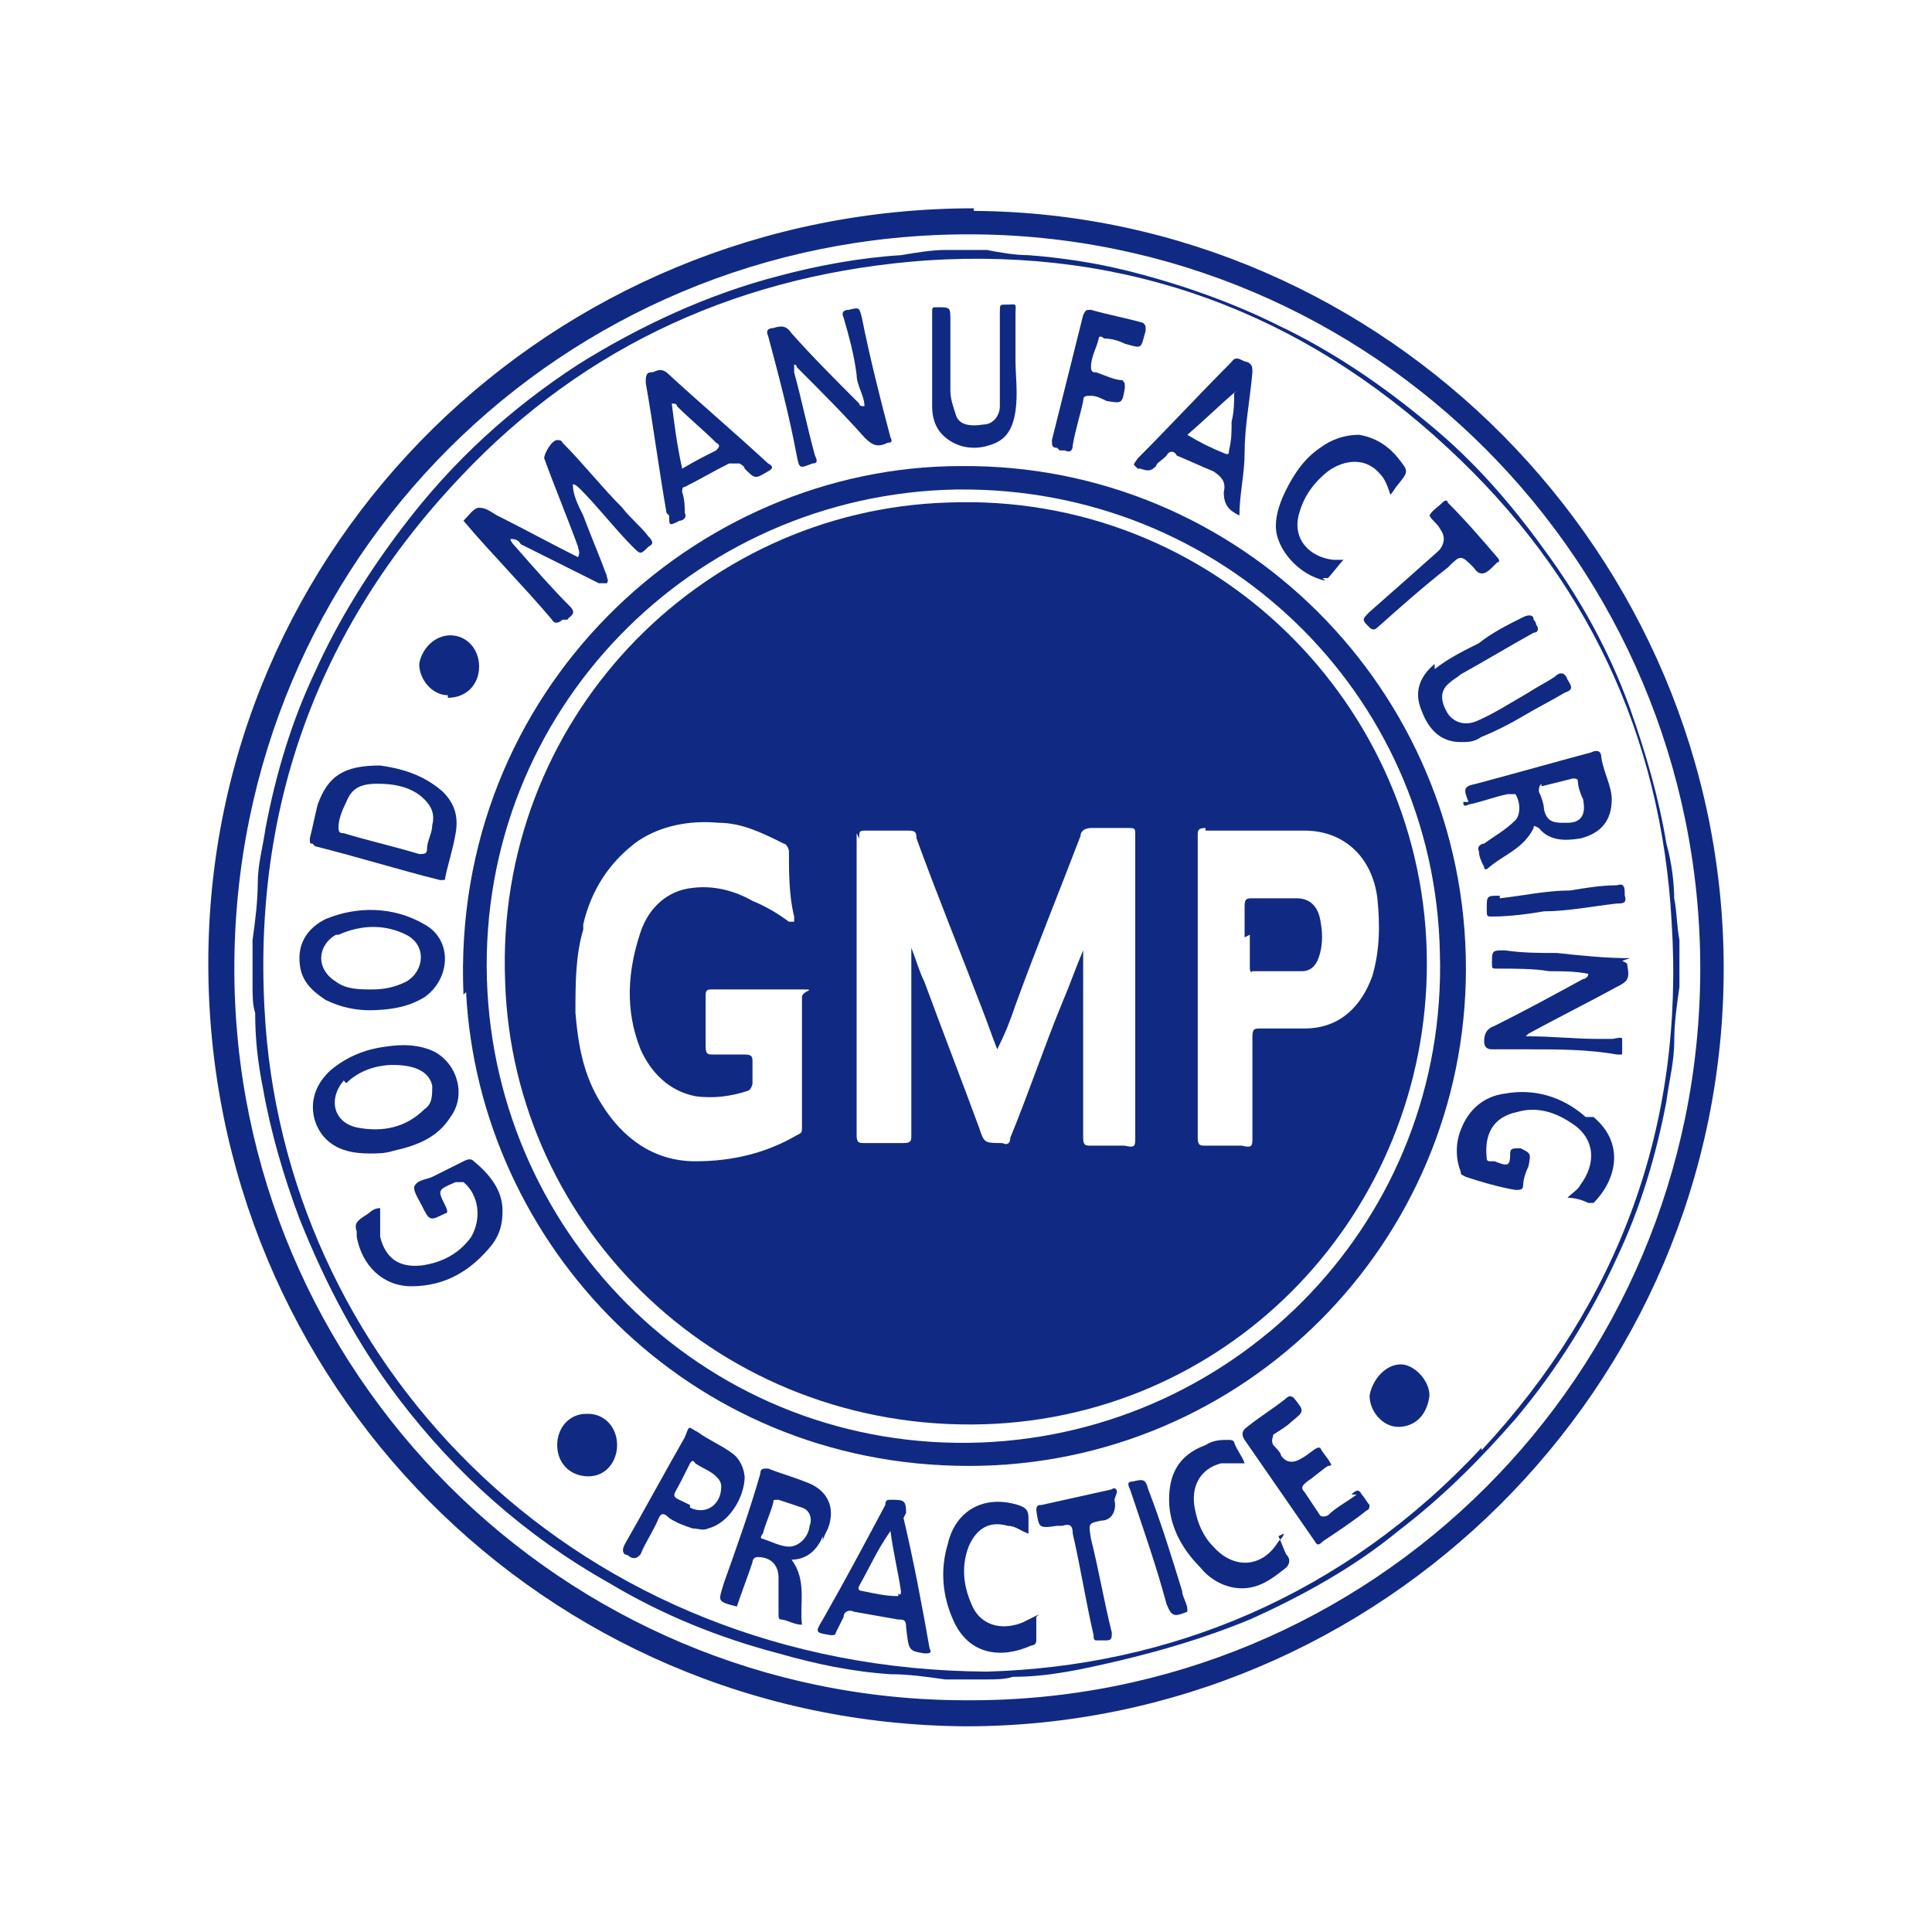
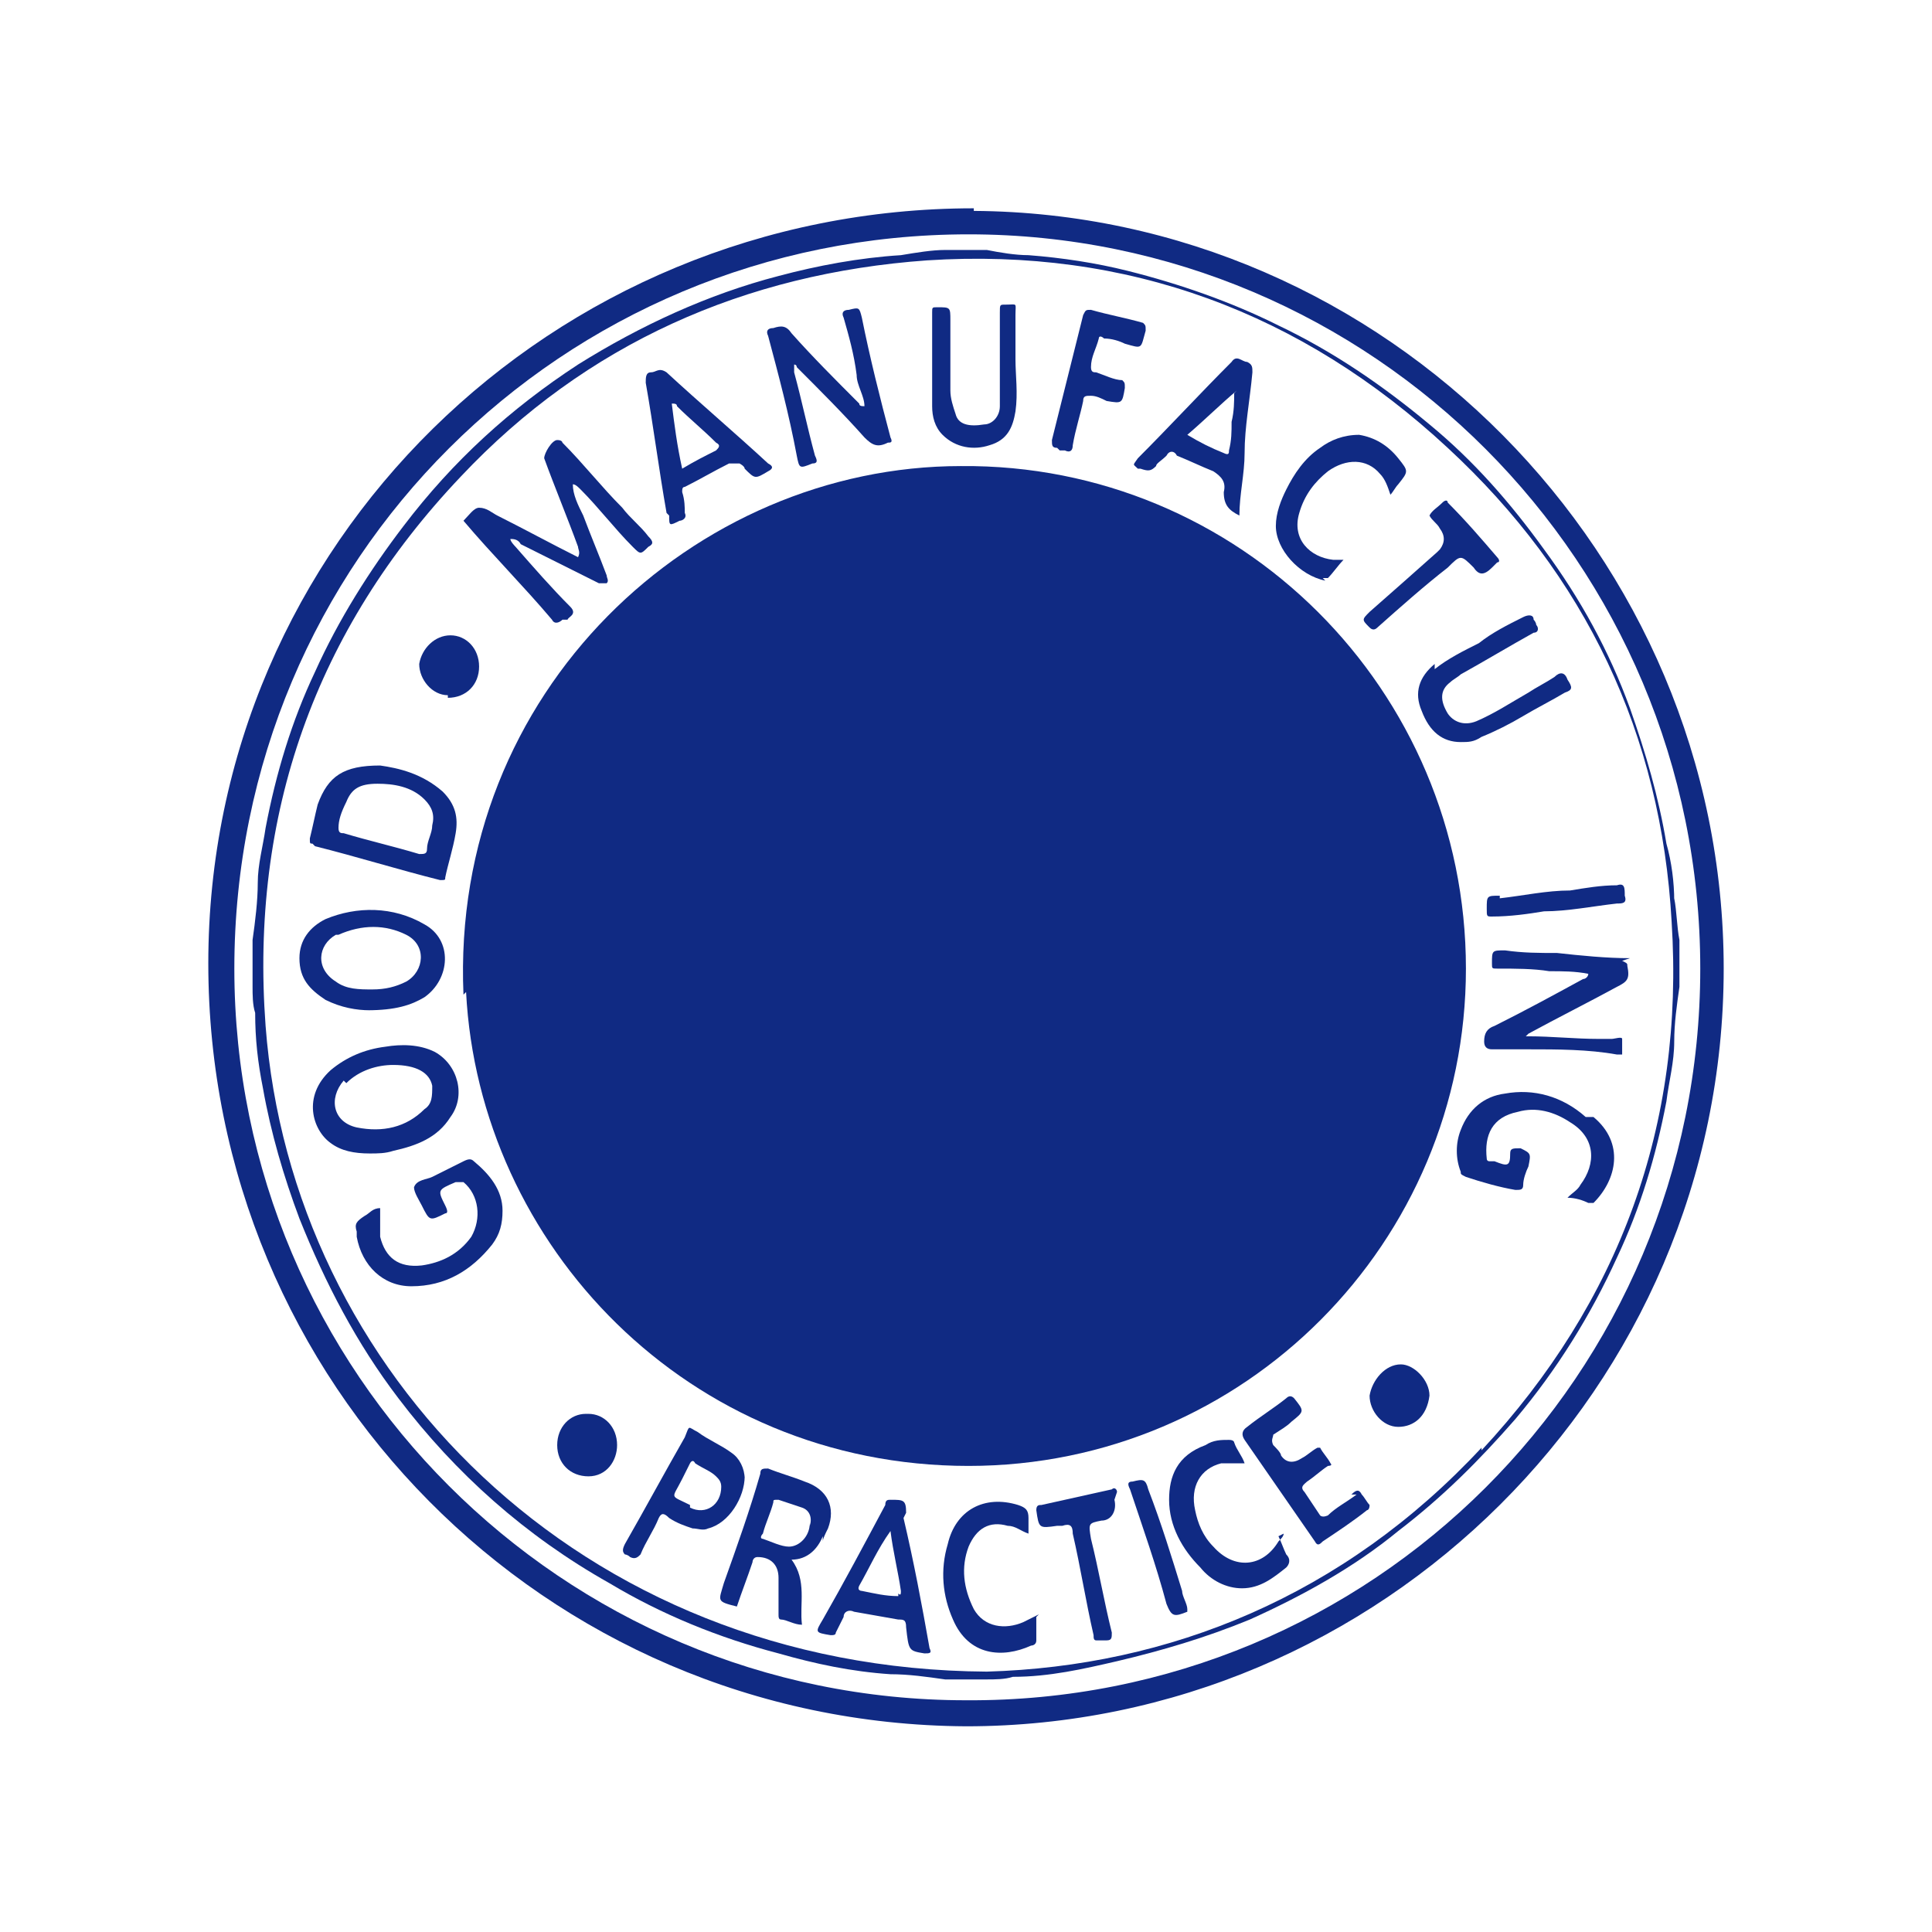
<svg xmlns="http://www.w3.org/2000/svg" viewBox="0 0 74.2 74.2">
  <defs>
    <style>      .cls-1 {        fill: #102a83;      }    </style>
  </defs>
  <g>
    <g id="Layer_2">
      <g id="GMP_Certified">
        <g>
          <path class="cls-1" d="M64.3,34.6c0-.7-.1-1.5-.3-2.2-.3-1.8-.8-3.5-1.4-5.2-.8-2.2-1.9-4.2-3.3-6.1-1.3-1.8-2.7-3.4-4.4-4.8-1.8-1.5-3.7-2.8-5.8-3.8-1.8-.9-3.8-1.6-5.8-2.1-1.2-.3-2.5-.5-3.8-.6-.5,0-1.1-.1-1.6-.2h-1.6c-.5,0-1.1.1-1.7.2-1.6.1-3.2.4-4.7.8-2.7.7-5.3,1.9-7.7,3.4-2.6,1.7-4.8,3.7-6.7,6.2-1.3,1.7-2.5,3.6-3.4,5.6-.9,1.9-1.5,3.9-1.9,6-.1.7-.3,1.4-.3,2.1,0,.7-.1,1.5-.2,2.2v1.8c0,.3,0,.7.1,1,0,1,.1,1.9.3,2.9.3,1.7.8,3.4,1.4,5,1,2.5,2.2,4.8,3.8,6.9,2.2,2.9,4.9,5.3,8.1,7.1,2,1.2,4.2,2.1,6.5,2.7,1.4.4,2.8.7,4.3.8.7,0,1.4.1,2.1.2h1.6c.3,0,.7,0,1-.1,1.4,0,2.7-.3,4-.6,1.7-.4,3.4-.9,5.1-1.6,2-.9,4-2,5.7-3.4,1.7-1.3,3.1-2.7,4.5-4.3,1.6-1.9,2.9-4,3.9-6.2.9-1.9,1.5-3.9,1.9-6,.1-.8.3-1.5.3-2.3,0-.7.1-1.4.2-2.1v-1.8c-.1-.5-.1-1.1-.2-1.6h0ZM56.9,55.6c-5.3,5.7-12,8.4-19,8.6-15.7-.1-26.7-11.6-27.7-24.8-.6-8.1,1.9-15.2,7.5-21.1,4.8-5.1,10.9-7.8,17.9-8.3,7.7-.5,14.4,2,20,7.2,5.3,4.9,8.2,11,8.6,18.2.5,7.8-2,14.6-7.3,20.3h0Z" />
-           <path class="cls-1" d="M17.9,38.1c.5,9.7,8.5,18.2,19.3,18.2,10.6,0,19.1-8.6,19.1-19.1,0-10.7-8.7-19.4-19.4-19.3-10.2,0-19.6,8.6-19.1,20.3ZM36.8,18.8c10.1-.1,18.3,7.8,18.5,17.8.3,10.2-7.7,18.4-17.6,18.8-10.4.4-18.7-7.8-19-17.8-.3-10.3,7.9-18.6,18-18.8h0Z" />
+           <path class="cls-1" d="M17.9,38.1c.5,9.7,8.5,18.2,19.3,18.2,10.6,0,19.1-8.6,19.1-19.1,0-10.7-8.7-19.4-19.4-19.3-10.2,0-19.6,8.6-19.1,20.3ZM36.8,18.8h0Z" />
          <path class="cls-1" d="M21.8,23.8c0-.1.4-.2.1-.5-.7-.7-1.4-1.5-2.1-2.3,0,0-.2-.2-.2-.3.1,0,.3,0,.4.2,1,.5,2,1,3,1.5.1,0,.2,0,.3,0,.1-.1,0-.2,0-.3-.3-.8-.6-1.5-.9-2.3-.2-.4-.4-.8-.4-1.2.1,0,.2.1.3.2.7.7,1.3,1.5,2,2.2.3.3.3.3.6,0,.2-.1.2-.2,0-.4-.3-.4-.7-.7-1-1.1-.8-.8-1.5-1.7-2.3-2.5,0,0,0-.1-.2-.1-.2,0-.5.5-.5.7.4,1.1.9,2.3,1.3,3.4,0,.1.1.2,0,.4-1-.5-2.1-1.1-3.1-1.6-.2-.1-.4-.3-.7-.3-.2,0-.4.3-.6.5,0,0,0,0,0,0,1.1,1.3,2.3,2.5,3.4,3.8.1.2.3.1.4,0h0Z" />
          <path class="cls-1" d="M62.6,36.8c-.9,0-1.9-.1-2.8-.2-.7,0-1.3,0-2-.1-.5,0-.5,0-.5.5,0,.2,0,.2.2.2.7,0,1.4,0,2,.1.5,0,1,0,1.5.1,0,.1-.1.2-.2.2-1.1.6-2.2,1.2-3.4,1.8-.3.1-.4.3-.4.6,0,.2.1.3.3.3.5,0,1,0,1.4,0,1.1,0,2.3,0,3.4.2,0,0,.2,0,.2,0,0-.2,0-.4,0-.6,0-.1-.3,0-.4,0-.2,0-.3,0-.5,0-.9,0-1.8-.1-2.7-.1s-.1,0-.1,0c0,0,0,0,.1-.1,1.1-.6,2.3-1.2,3.4-1.8.4-.2.5-.3.4-.8,0-.1,0-.1-.2-.2h0Z" />
          <path class="cls-1" d="M12.1,32.5c1.6.4,3.2.9,4.8,1.3.2,0,.2,0,.2-.1.1-.5.3-1.1.4-1.7.1-.6,0-1.1-.5-1.6-.8-.7-1.7-.9-2.4-1-1.4,0-2,.4-2.4,1.5-.1.4-.2.9-.3,1.3,0,.2,0,.2.1.2h0ZM13,31.8c0-.3.1-.6.3-1,.2-.5.5-.7,1.2-.7.6,0,1.3.1,1.8.6.3.3.4.6.3,1,0,.3-.2.6-.2.9,0,.2-.1.2-.3.2-1-.3-1.9-.5-2.9-.8-.1,0-.2,0-.2-.2h0Z" />
          <path class="cls-1" d="M30.6,17.5c.1.5.1.5.6.3.2,0,.2-.1.1-.3-.3-1.1-.5-2.1-.8-3.2,0,0,0-.2,0-.3,0,0,.1,0,.1.1.9.9,1.8,1.8,2.6,2.7.3.3.5.4.9.2.1,0,.2,0,.1-.2-.4-1.5-.8-3.1-1.1-4.6-.1-.4-.1-.4-.5-.3-.2,0-.3.1-.2.3.2.7.4,1.4.5,2.2,0,.4.3.8.3,1.2-.1,0-.2,0-.2-.1-.9-.9-1.8-1.8-2.6-2.7-.2-.3-.4-.3-.7-.2-.2,0-.3.1-.2.3.4,1.5.8,3,1.1,4.6h0Z" />
          <path class="cls-1" d="M15.1,44.2c.9-.2,1.7-.5,2.2-1.3.6-.8.3-2-.6-2.5-.6-.3-1.3-.3-1.9-.2-.8.1-1.5.4-2.1.9-1.1,1-.7,2.3,0,2.8.4.3.9.4,1.5.4.3,0,.6,0,.9-.1ZM13.3,41.6c.5-.5,1.2-.7,1.8-.7.9,0,1.4.3,1.5.8,0,.4,0,.7-.3.9-.7.7-1.6.9-2.6.7-.9-.2-1.1-1.1-.5-1.8Z" />
          <path class="cls-1" d="M14.1,38.8c1.1,0,1.7-.2,2.2-.5,1-.7,1.1-2.2,0-2.8-1.2-.7-2.6-.7-3.8-.2-.6.3-1,.8-1,1.5,0,.8.4,1.2,1,1.6.6.3,1.2.4,1.7.4ZM13,35.9c.9-.4,1.8-.4,2.6,0,.8.4.7,1.4,0,1.8-.4.2-.8.3-1.3.3-.5,0-1,0-1.4-.3-.8-.5-.7-1.4,0-1.8h0Z" />
          <path class="cls-1" d="M31.6,59.2c0-.1.1-.3.2-.5.3-.8,0-1.5-.9-1.8-.5-.2-.9-.3-1.4-.5-.2,0-.3,0-.3.2-.4,1.4-.9,2.8-1.4,4.2-.2.7-.3.7.5.9.2-.6.4-1.1.6-1.7,0,0,0-.2.2-.2.5,0,.8.3.8.8,0,.5,0,1,0,1.4,0,.1,0,.2.1.2.2,0,.5.2.8.2-.1-.8.2-1.7-.4-2.5.6,0,1-.4,1.2-.9h0ZM31.1,58.5c0,.5-.4.9-.8.9-.3,0-.7-.2-1-.3-.1,0-.1-.1,0-.2.1-.4.3-.8.4-1.2,0-.1,0-.1.2-.1.3.1.6.2.9.3.3.1.4.4.3.7h0Z" />
-           <path class="cls-1" d="M56.2,30.8c0,.1,0,.2.2.1.5-.1,1-.3,1.5-.4,0,0,.2,0,.3,0,.2.3.2.8,0,1-.4.4-.8.6-1.2.9-.1,0-.3.1-.2.3,0,.2.1.4.2.6,0,0,0,.2.2,0,.6-.5,1.3-.7,1.7-1.5,0-.1,0-.1.2,0,.4.5,1,.5,1.6.4.8-.2,1.2-.7,1.2-1.5,0-.5-.3-1-.4-1.6,0-.3-.2-.3-.4-.2-1.5.4-2.9.8-4.4,1.2-.5.1-.5.2-.3.7h0ZM59.2,30.2c.4-.1.8-.2,1.2-.3.1,0,.2,0,.2.1,0,.2.1.5.2.7.1.5,0,.9-.6.9,0,0-.2,0-.2,0-.4,0-.6-.1-.7-.5,0-.2-.1-.5-.2-.7,0-.1,0-.2.1-.3h0Z" />
          <path class="cls-1" d="M60.9,42.9c-.9-.8-2-1.1-3.1-.9-.8.1-1.4.6-1.7,1.4-.2.5-.2,1.1,0,1.6,0,.1,0,.1.2.2.6.2,1.3.4,1.9.5.2,0,.3,0,.3-.2,0-.2.1-.5.2-.7.1-.5.1-.5-.3-.7-.3,0-.4,0-.4.2,0,.5-.1.5-.6.3,0,0-.2,0-.2,0s-.1,0-.1-.1c-.1-.9.2-1.6,1.2-1.8.7-.2,1.4,0,2,.4,1,.6,1,1.6.4,2.4-.1.2-.3.3-.5.5.3,0,.6.1.8.2.1,0,.2,0,.2,0,.9-.9,1.2-2.3,0-3.3Z" />
          <path class="cls-1" d="M18.2,44.6c-.1-.1-.2-.1-.4,0-.4.2-.8.4-1.2.6-.2.1-.6.1-.7.4,0,.2.2.5.3.7.3.6.3.6.9.3.1,0,.1-.1,0-.3-.3-.6-.3-.6.4-.9.1,0,.2,0,.3,0,.6.5.7,1.4.3,2.1-.5.7-1.2,1-1.9,1.1-.9.1-1.4-.3-1.6-1.1,0-.4,0-.8,0-1.1-.3,0-.4.2-.6.3-.3.2-.4.3-.3.6,0,0,0,.2,0,.2.2,1.1,1,1.9,2.1,1.9,1.3,0,2.3-.6,3.1-1.6.3-.4.4-.8.4-1.3,0-.8-.5-1.4-1.1-1.9h0Z" />
          <path class="cls-1" d="M25.7,19.8c0,.4,0,.4.4.2.1,0,.3-.1.2-.3,0-.2,0-.5-.1-.8,0-.1,0-.2.1-.2.6-.3,1.1-.6,1.7-.9.1,0,.3,0,.4,0,0,0,.2.1.2.2.4.4.4.4.9.1.2-.1.2-.2,0-.3-1.3-1.2-2.6-2.3-3.9-3.5-.3-.2-.4,0-.6,0s-.2.2-.2.4c.3,1.7.5,3.3.8,5ZM26,15.6c.5.5,1,.9,1.5,1.4.2.1.1.2,0,.3-.4.2-.8.4-1.3.7-.2-.9-.3-1.7-.4-2.5.1,0,.2,0,.2.1h0Z" />
          <path class="cls-1" d="M43.8,18c.3.1.4.1.6-.1,0-.1.2-.2.4-.4.1-.2.3-.2.4,0,.5.2.9.4,1.4.6.3.2.5.4.4.8,0,.5.2.7.6.9.7.2,0,0,0,0,0-.8.2-1.6.2-2.4,0-1,.2-2,.3-3.1,0-.2,0-.3-.2-.4-.2,0-.4-.3-.6,0-1.2,1.2-2.4,2.5-3.6,3.7-.2.3-.2.2,0,.4h0ZM47.4,15.1c0,.3,0,.7-.1,1.1,0,.4,0,.7-.1,1.1,0,.1,0,.2-.2.1-.5-.2-.9-.4-1.4-.7.7-.6,1.3-1.2,1.9-1.7h0Z" />
          <path class="cls-1" d="M34.8,58.1c0-.5-.1-.5-.6-.5-.1,0-.2,0-.2.2-.8,1.5-1.6,3-2.4,4.4-.3.5-.3.5.3.6.1,0,.2,0,.2-.1.1-.2.2-.4.3-.6,0-.2.2-.3.4-.2.6.1,1.1.2,1.7.3.2,0,.3,0,.3.3.1.9.1.9.7,1,.2,0,.3,0,.2-.2-.3-1.7-.6-3.3-1-5h0ZM34.5,61.3c-.5,0-.9-.1-1.4-.2,0,0-.2,0-.1-.2.4-.7.7-1.4,1.2-2.1h0c.1.8.3,1.6.4,2.3,0,.1,0,.2-.1.1h0Z" />
          <path class="cls-1" d="M55.1,25.5c-.6.5-.8,1.1-.5,1.8.3.8.8,1.2,1.5,1.2.3,0,.5,0,.8-.2.5-.2,1.1-.5,1.6-.8.5-.3,1.1-.6,1.6-.9.3-.1.3-.2.1-.5-.1-.3-.3-.3-.5-.1-.3.2-.7.4-1,.6-.7.4-1.3.8-2,1.1-.5.2-.9,0-1.1-.3-.3-.5-.3-.9.1-1.2.1-.1.3-.2.4-.3.9-.5,1.9-1.1,2.8-1.6.2,0,.2-.2.1-.3,0,0,0-.1-.1-.2,0-.2-.2-.2-.4-.1-.6.3-1.2.6-1.7,1-.6.3-1.2.6-1.7,1h0Z" />
          <path class="cls-1" d="M35.8,15.6c0,.4.1.8.4,1.1.5.5,1.2.6,1.8.4.7-.2.9-.7,1-1.3.1-.7,0-1.4,0-2v-1.7c0-.5.1-.4-.4-.4-.2,0-.2,0-.2.3,0,.7,0,1.3,0,2,0,.5,0,1.1,0,1.6,0,.4-.3.7-.6.7-.6.1-1,0-1.1-.4-.1-.3-.2-.6-.2-.9v-2.7c0-.5,0-.5-.5-.5-.2,0-.2,0-.2.2,0,1.3,0,2.5,0,3.8h0Z" />
          <path class="cls-1" d="M28.6,56.8c0-.4-.2-.8-.5-1-.4-.3-.9-.5-1.3-.8-.4-.2-.3-.3-.5.2-.8,1.4-1.5,2.7-2.3,4.1-.1.2-.1.3,0,.4,0,0,.1,0,.2.1.2.1.3,0,.4-.1.2-.5.5-.9.7-1.4.1-.2.2-.2.4,0,.3.2.6.3.9.4.2,0,.4.1.6,0,.8-.2,1.4-1.2,1.4-2h0ZM26.5,57.8c-.8-.4-.7-.2-.3-1,.1-.2.2-.4.3-.6,0,0,.1-.2.2,0,.3.2.6.3.8.5.1.1.2.2.2.4,0,.7-.6,1.1-1.2.8h0Z" />
          <path class="cls-1" d="M52.1,57.4c-.4.3-.8.5-1.1.8,0,0-.2.1-.3,0-.2-.3-.4-.6-.6-.9-.2-.2,0-.3.1-.4.3-.2.5-.4.8-.6,0,0,.2,0,.1-.1-.1-.2-.3-.4-.4-.6,0,0-.1,0-.1,0-.2.1-.4.3-.6.4-.3.2-.6.2-.8-.1,0-.1-.2-.3-.3-.4-.1-.2,0-.3,0-.4.3-.2.5-.3.7-.5.5-.4.5-.4.1-.9-.1-.1-.2-.1-.3,0-.5.4-1,.7-1.5,1.1q-.3.2-.1.5c.9,1.3,1.8,2.6,2.7,3.9.1.2.2.1.3,0,.6-.4,1.2-.8,1.7-1.2,0,0,.1,0,.1-.2-.1-.1-.2-.3-.3-.4-.1-.2-.2-.2-.4,0h0Z" />
          <path class="cls-1" d="M39.9,62c-.2.1-.4.2-.6.3-.7.3-1.5.2-1.9-.5-.4-.8-.5-1.6-.2-2.4.3-.7.8-1,1.5-.8.3,0,.5.2.8.3,0-.2,0-.4,0-.6,0-.3-.1-.4-.4-.5-1.3-.4-2.4.2-2.7,1.5-.3,1-.2,2,.2,2.9.6,1.4,1.9,1.5,3,1,0,0,.2,0,.2-.2v-.9h0Z" />
          <path class="cls-1" d="M49.3,58.9c0,.1-.1.2-.2.3-.6,1-1.7,1.1-2.5.2-.4-.4-.6-.9-.7-1.4-.2-.9.2-1.6,1-1.8.3,0,.6,0,.9,0-.1-.3-.3-.5-.4-.8,0,0,0-.1-.2-.1-.3,0-.6,0-.9.2-1.1.4-1.4,1.2-1.4,2.1,0,1,.5,1.9,1.2,2.6.4.5,1,.8,1.6.8.7,0,1.2-.4,1.7-.8.1-.1.2-.3,0-.5-.1-.2-.2-.5-.3-.7h0Z" />
          <path class="cls-1" d="M50.8,22.2c0,0,.1,0,.2,0,.2-.2.4-.5.6-.7-.2,0-.3,0-.4,0-.9-.1-1.6-.8-1.3-1.8.2-.7.6-1.2,1.1-1.6.7-.5,1.5-.5,2,.1.2.2.3.5.4.8.1-.1.2-.3.3-.4.4-.5.4-.5,0-1-.4-.5-.9-.8-1.5-.9-.6,0-1.1.2-1.5.5-.6.4-1,1-1.3,1.6-.2.4-.4.9-.4,1.4,0,.9.9,1.9,1.9,2.1h0Z" />
          <path class="cls-1" d="M40.7,17.3c0,0,.1,0,.2,0,.2.1.3,0,.3-.2.1-.6.3-1.2.4-1.7,0-.2.1-.2.3-.2.2,0,.4.1.6.2.6.1.6.1.7-.5,0-.2,0-.2-.1-.3-.3,0-.7-.2-1-.3-.1,0-.2,0-.2-.2,0-.4.2-.7.3-1.1,0-.1.1-.1.2,0,.3,0,.6.1.8.2.7.2.6.2.8-.5,0-.2,0-.2-.1-.3-.7-.2-1.3-.3-2-.5-.2,0-.2,0-.3.2-.4,1.6-.8,3.2-1.2,4.8,0,.2,0,.3.2.3h0Z" />
          <path class="cls-1" d="M42.9,57.3c0-.1-.1-.2-.2-.1-.9.2-1.8.4-2.7.6-.1,0-.2,0-.2.2.1.7.1.7.8.6,0,0,.1,0,.2,0,.3-.1.4,0,.4.3.3,1.3.5,2.6.8,3.9,0,.1,0,.2.1.2.2,0,.3,0,.4,0,.2,0,.2-.1.2-.3-.3-1.2-.5-2.4-.8-3.6-.1-.6-.1-.6.4-.7.4,0,.6-.4.5-.8-.2-.6,0,0,0,0h0Z" />
          <path class="cls-1" d="M55.2,21.2c-.9.8-1.8,1.6-2.6,2.3-.3.3-.3.3,0,.6,0,0,0,0,0,0,.1.1.2.1.3,0,.9-.8,1.8-1.6,2.7-2.3.5-.5.5-.5,1,0,.2.3.4.3.7,0,0,0,.1-.1.2-.2.1,0,.1-.1,0-.2-.6-.7-1.2-1.4-1.9-2.1,0-.1-.1-.1-.2,0-.2.2-.4.3-.5.5.1.2.3.3.4.5q.3.4,0,.8h0Z" />
          <path class="cls-1" d="M53.8,52.4c-.6,0-1.1.6-1.2,1.2,0,.6.5,1.2,1.1,1.2.6,0,1.1-.4,1.2-1.2,0-.6-.6-1.2-1.1-1.2Z" />
          <path class="cls-1" d="M22.5,54.3c-.6,0-1.1.5-1.1,1.2,0,.7.5,1.2,1.2,1.2s1.1-.6,1.1-1.2c0-.7-.5-1.2-1.1-1.2h0Z" />
          <path class="cls-1" d="M17.2,26.8c.7,0,1.2-.5,1.2-1.2s-.5-1.2-1.1-1.2c-.6,0-1.1.5-1.2,1.1,0,.6.5,1.2,1.1,1.2Z" />
          <path class="cls-1" d="M57.6,34.4c-.5,0-.5,0-.5.5h0c0,.3,0,.3.2.3.7,0,1.4-.1,2-.2.9,0,1.9-.2,2.8-.3.2,0,.4,0,.3-.3,0-.3,0-.5-.3-.4-.6,0-1.2.1-1.8.2-.9,0-1.8.2-2.7.3h0Z" />
          <path class="cls-1" d="M45.4,61.1c-.4-1.3-.8-2.6-1.3-3.9-.1-.4-.2-.4-.6-.3-.2,0-.2.1-.1.3.5,1.5,1,2.9,1.4,4.4.2.5.3.5.8.3,0,0,0,0,0-.1,0-.2-.2-.5-.2-.7h0Z" />
          <path class="cls-1" d="M37.8,54.7c9.6-.3,17-8.2,17-17.7,0-9.9-8.2-18.1-18.4-17.7-9.6.3-17.4,8.4-17,18.4.3,9.5,8.3,17.3,18.4,17h0ZM46.3,31.9c1.3,0,2.5,0,3.8,0,1.5,0,2.6,1,2.8,2.6.1,1,.1,2-.2,3-.4,1.1-1.2,2-2.6,2s-1.2,0-1.7,0c-.2,0-.3,0-.3.3,0,1.3,0,2.6,0,3.9,0,.3,0,.4-.4.3-.5,0-.9,0-1.4,0-.2,0-.3,0-.3-.3,0-1.9,0-3.9,0-5.8v-5.8c0-.2,0-.3.3-.3h0ZM33,32.2c0-.3,0-.3.3-.3.5,0,1,0,1.5,0,.3,0,.4,0,.4.3.8,2.2,1.7,4.4,2.5,6.5.2.5.4,1.1.6,1.6.3-.6.5-1.1.7-1.7.8-2.2,1.7-4.4,2.5-6.5,0-.2.2-.3.4-.3.5,0,.9,0,1.4,0,.3,0,.3,0,.3.3,0,2.4,0,4.7,0,7.1s0,3,0,4.5c0,.3,0,.4-.4.3-.4,0-.9,0-1.3,0-.2,0-.3,0-.3-.3,0-2.3,0-4.6,0-6.9s0-.2,0-.3c-.3.7-.5,1.3-.8,2-.7,1.7-1.3,3.5-2,5.2,0,.2-.1.3-.3.2-.7,0-.7,0-.9-.6-.7-1.9-1.4-3.7-2.1-5.6-.2-.4-.3-.8-.5-1.3v.5c0,1.9,0,3.8,0,5.7,0,.3,0,.6,0,1,0,.2,0,.3-.3.3-.5,0-1,0-1.5,0-.2,0-.3,0-.3-.3,0-2.7,0-5.5,0-8.2v-3.4h0ZM22.4,35.5c.3-1.3,1-2.4,2.1-3.2.9-.6,2-.8,3.1-.7.9,0,1.7.4,2.5.8.1,0,.2.2.2.3,0,.8,0,1.7.2,2.5,0,0,0,.1,0,.2,0,0-.1,0-.2,0-.4-.3-.9-.6-1.4-.8-.7-.4-1.5-.6-2.3-.5-1,.1-1.7.8-2,1.7-.5,1.5-.6,3,0,4.5.4.9,1.1,1.6,2.1,1.8.7.1,1.4,0,2-.2.1,0,.2-.2.2-.3,0-.3,0-.5,0-.8,0-.2,0-.3-.3-.3-.4,0-.8,0-1.2,0-.2,0-.3,0-.3-.3,0-.7,0-1.3,0-1.9,0-.2,0-.3.2-.3,1.1,0,2.1,0,3.2,0s.3,0,.3.3c0,.8,0,1.7,0,2.5v2.5c0,.2,0,.2-.2.3-1.2.7-2.5,1-3.9,1-1.6,0-2.8-.9-3.6-2.2-.7-1.1-.9-2.3-1-3.5,0-1.1,0-2.2.3-3.2h0Z" />
          <path class="cls-1" d="M48,35.9v1.2c0,.1,0,.3.1.2.6,0,1.3,0,1.9,0,.4,0,.6-.3.7-.7.1-.4.1-.8,0-1.3-.1-.5-.4-.8-.9-.8-.6,0-1.1,0-1.7,0-.2,0-.3,0-.3.3,0,.4,0,.8,0,1.2Z" />
          <path class="cls-1" d="M37.4,8c-16.2,0-29.4,12.9-29.4,29,0,16.1,12.9,29.2,29.1,29.3,15.9,0,29.1-13,29.1-29.1,0-15.9-13-29-28.8-29.1ZM37.1,65.3c-15.5,0-28.1-12.6-28.1-28.1,0-15.7,12.6-28.2,28.2-28.2,15.5,0,28.1,12.6,28.1,28.2s-12.6,28.2-28.2,28.1h0Z" />
        </g>
      </g>
    </g>
  </g>
</svg>